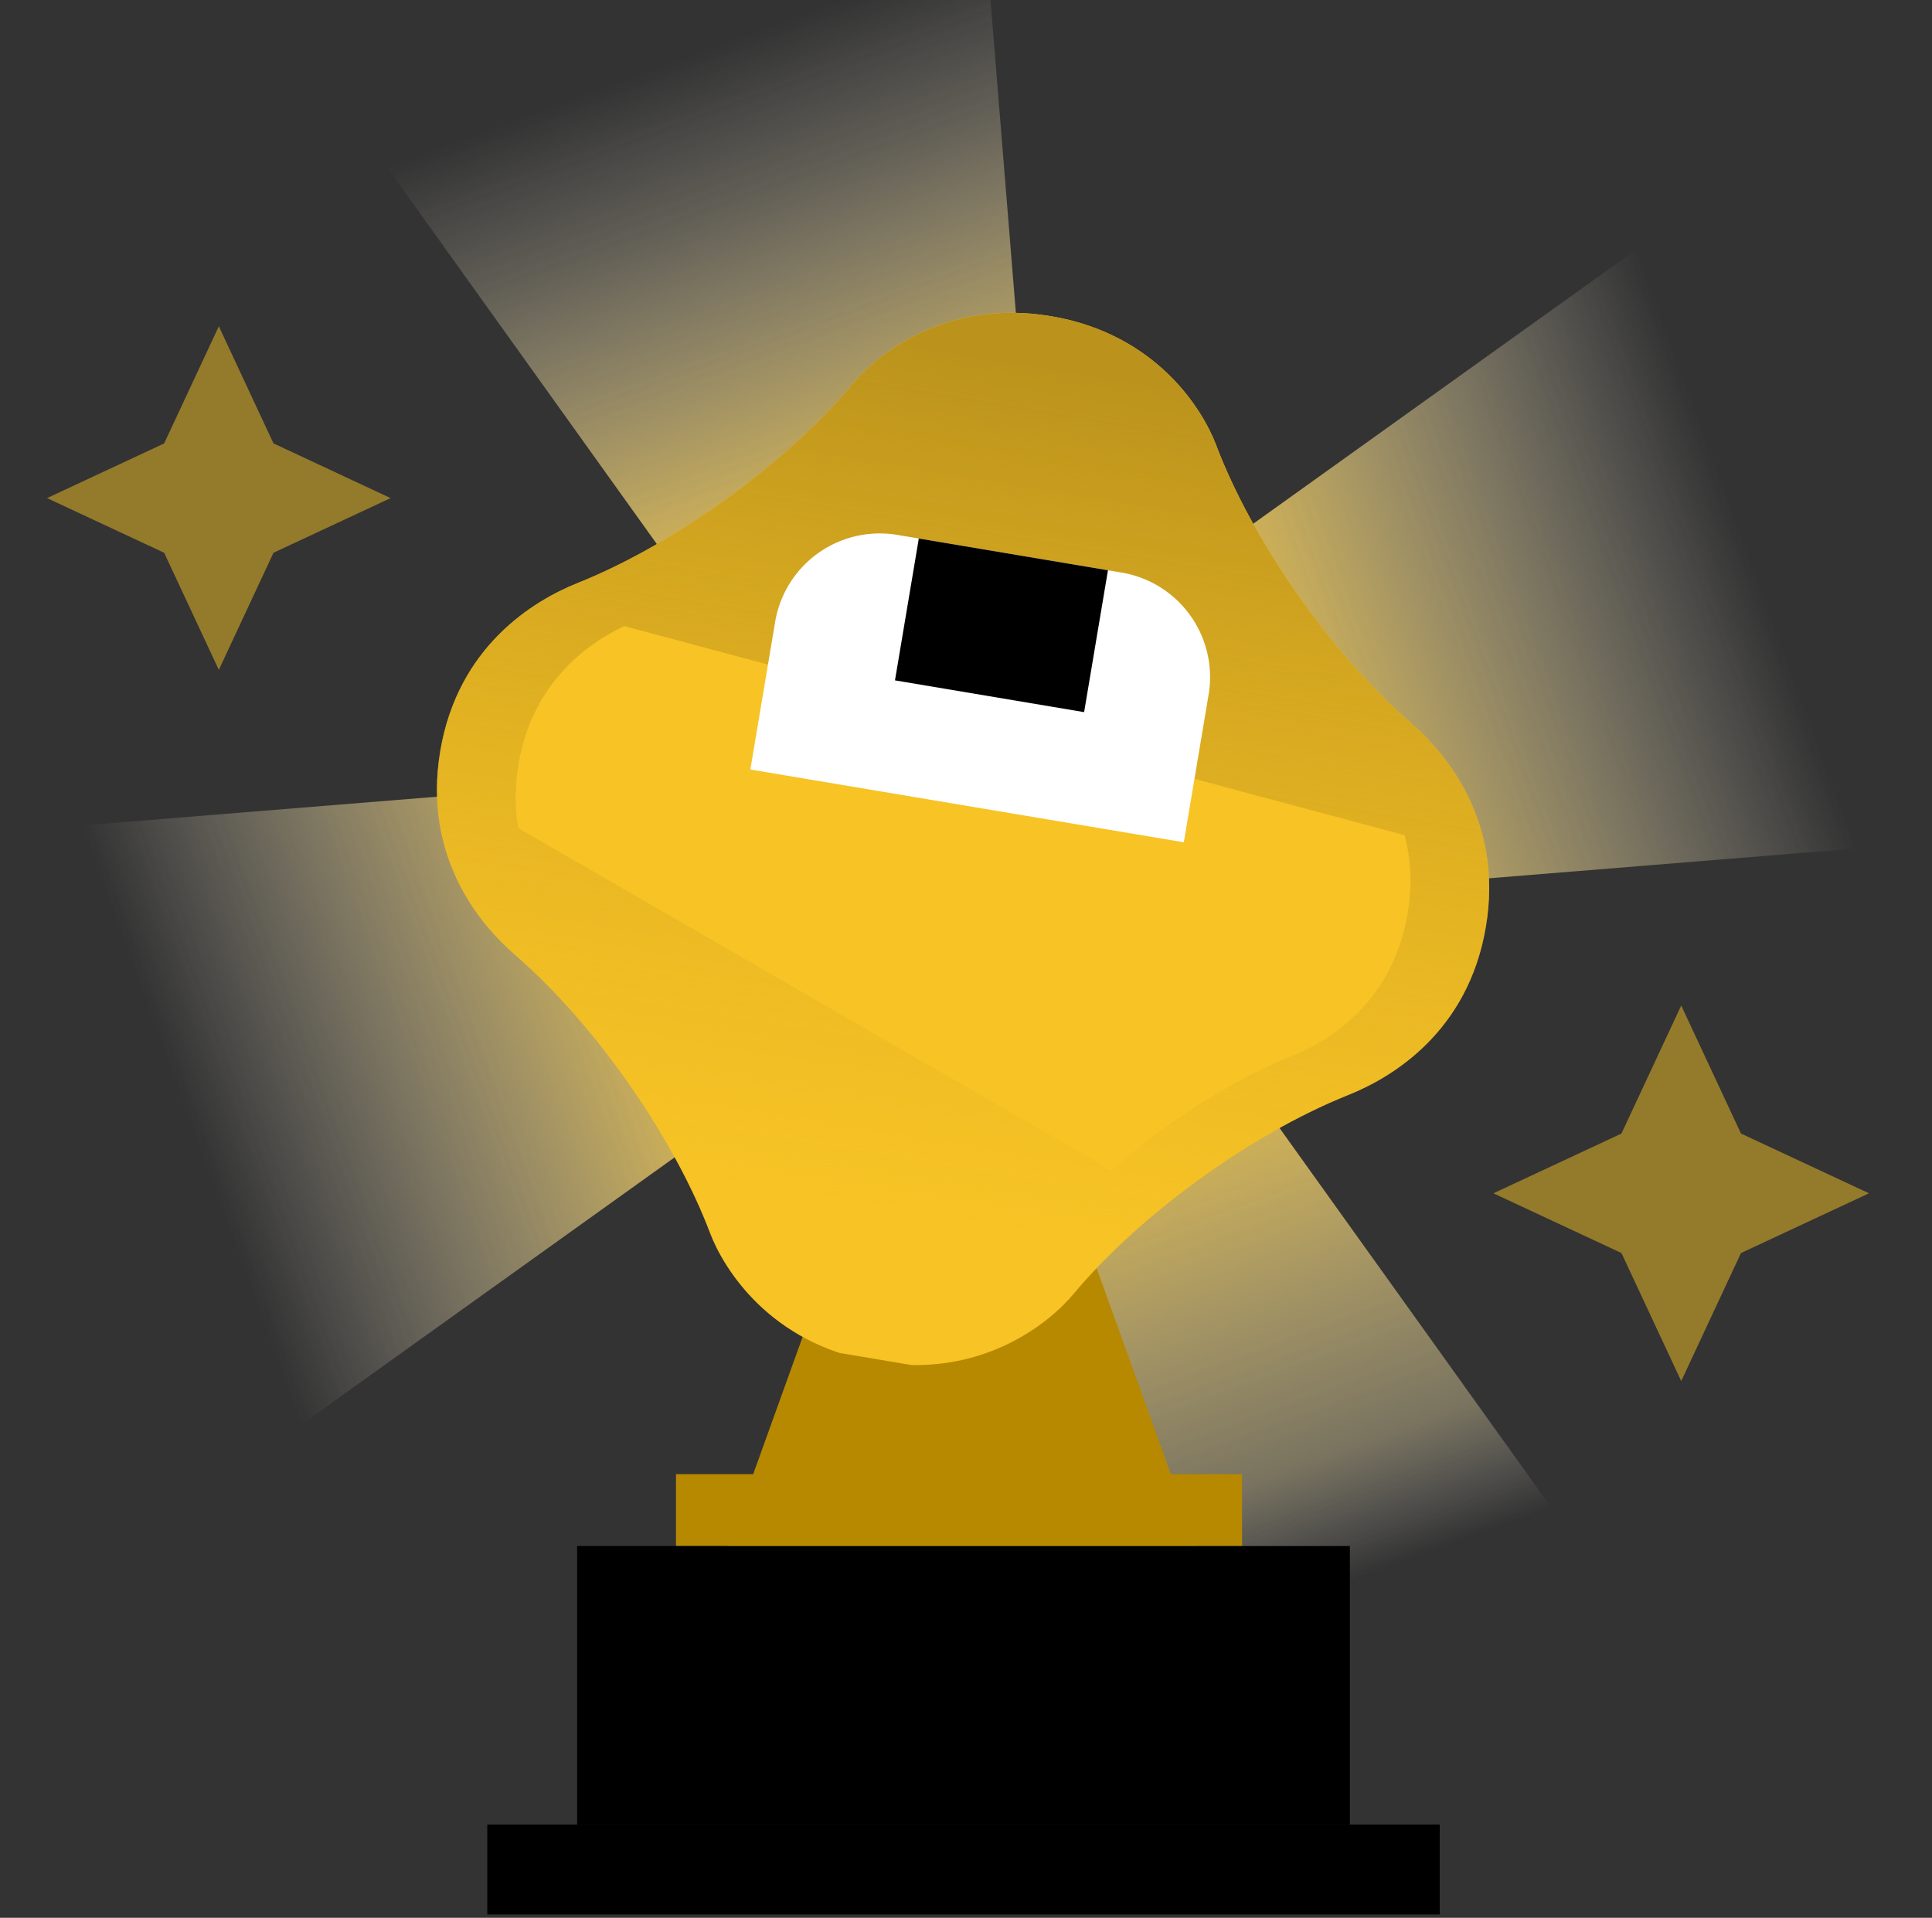
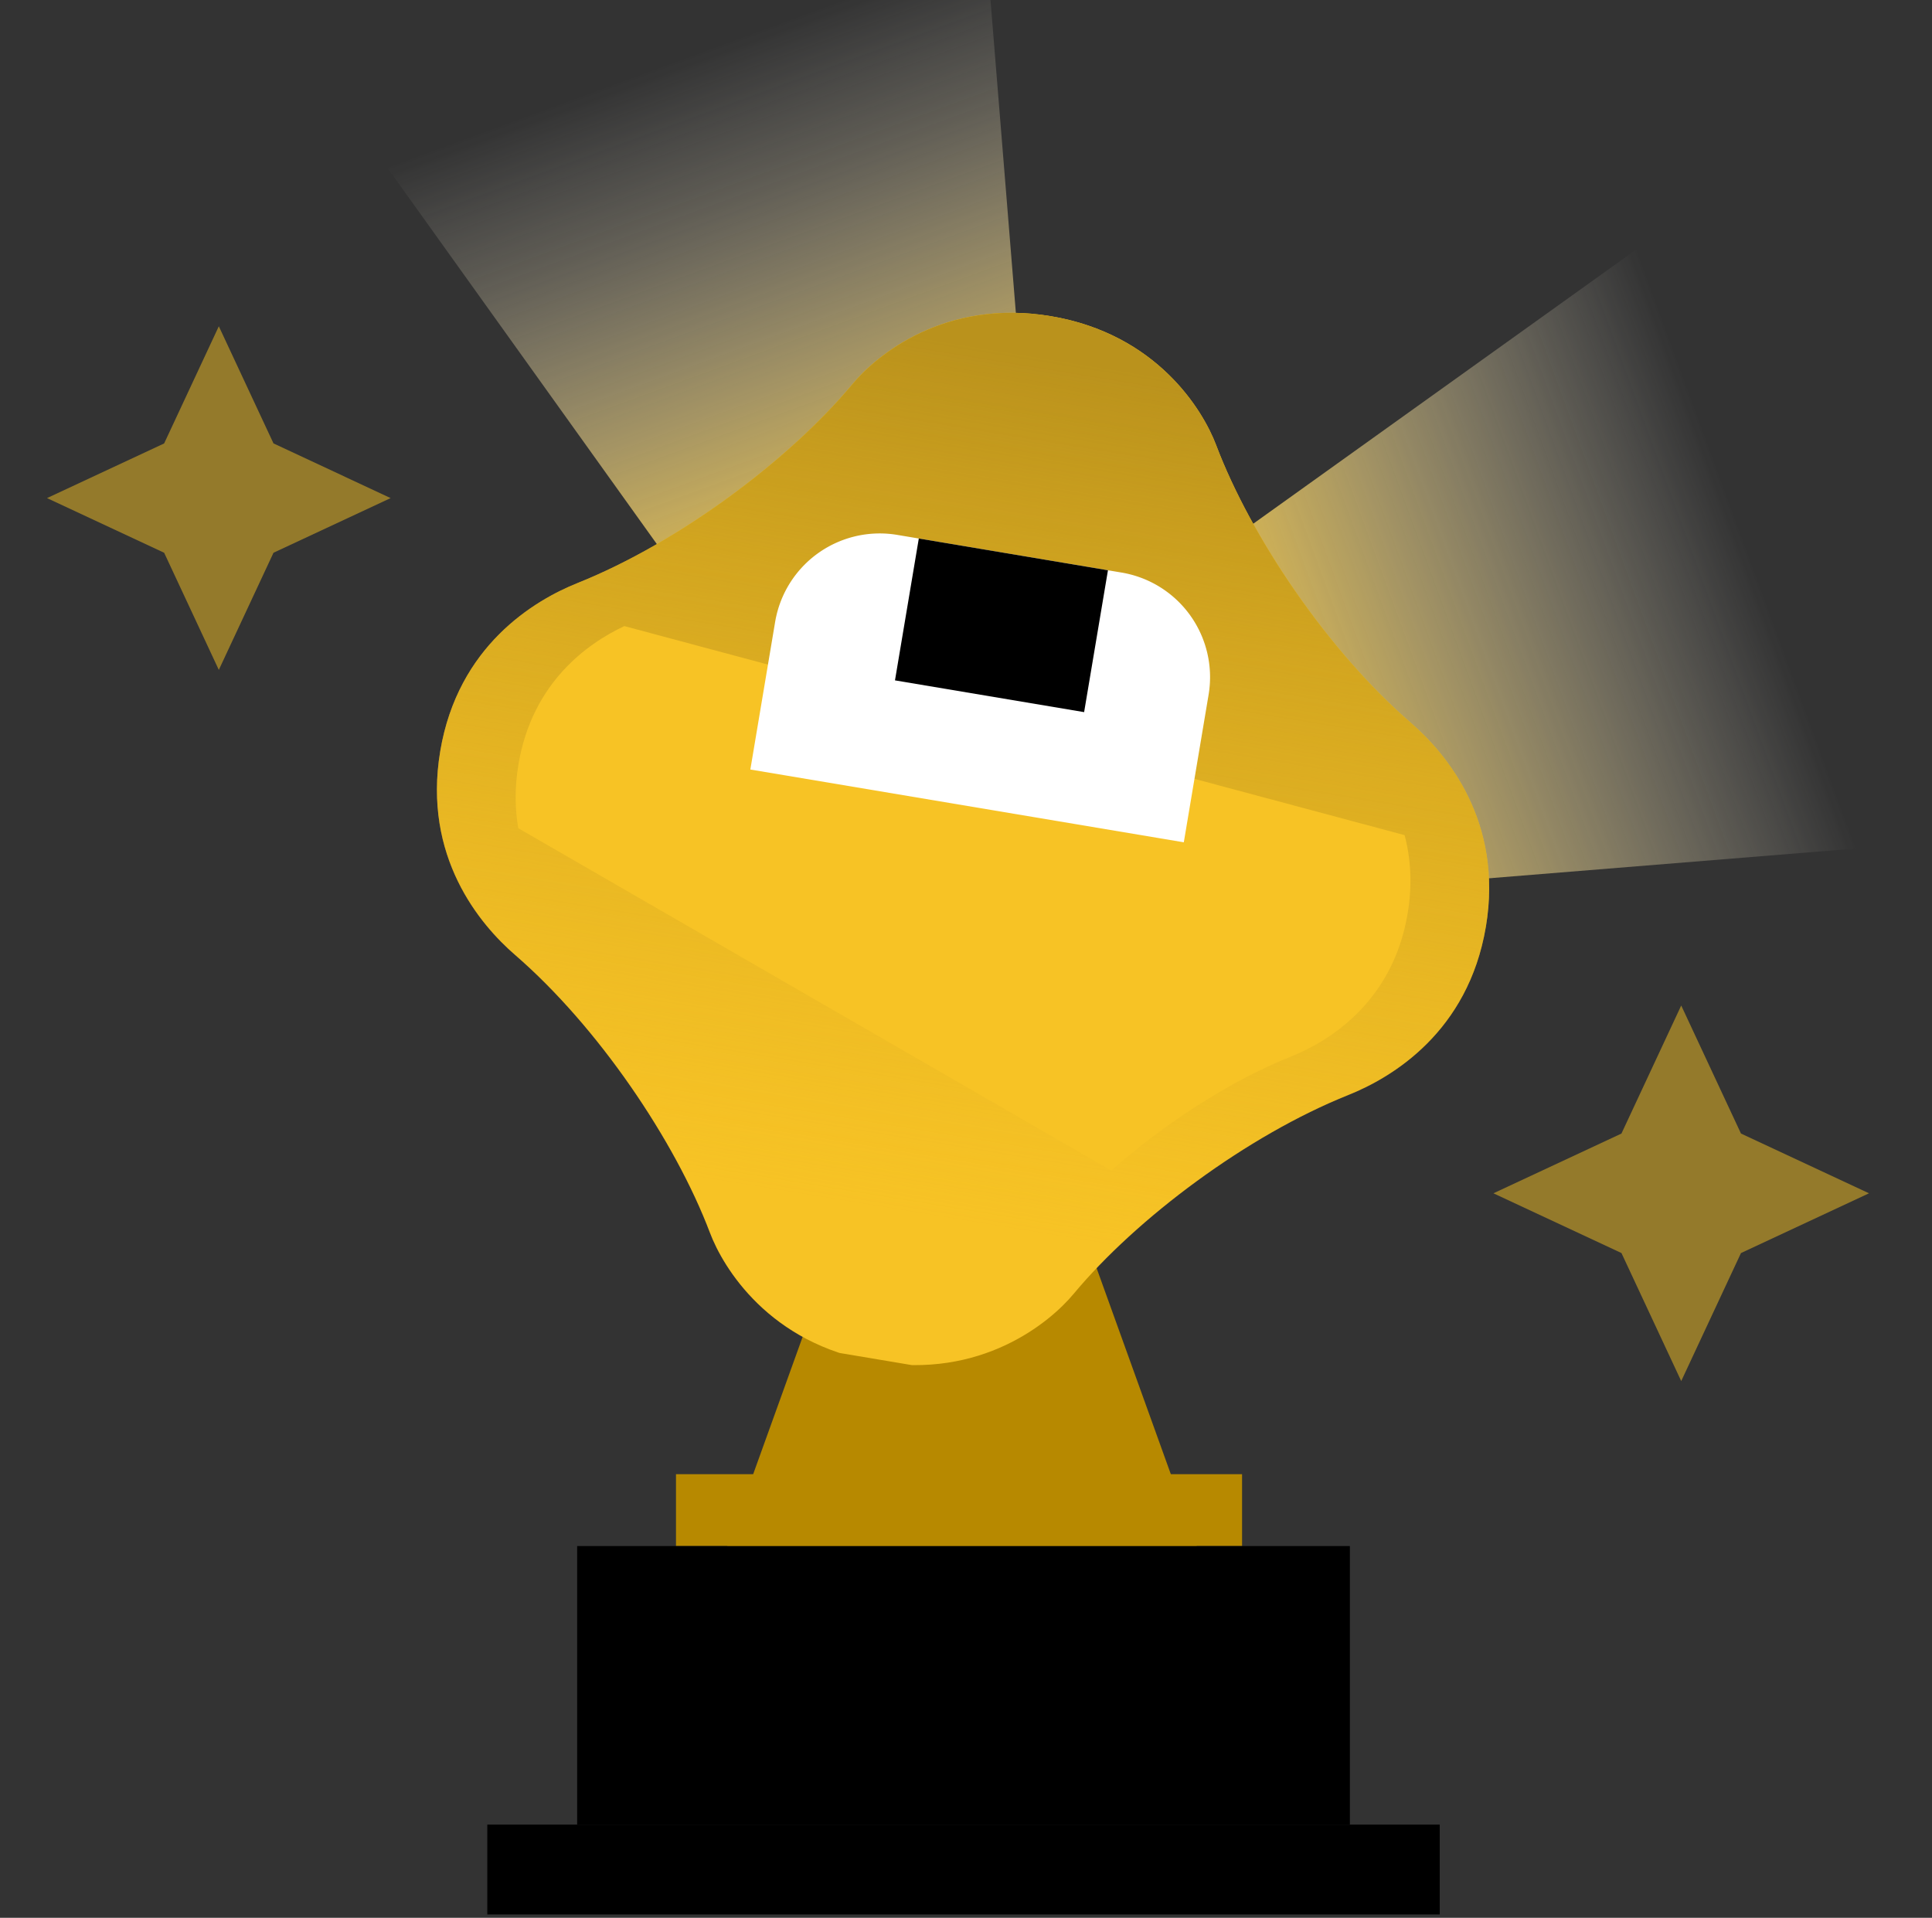
<svg xmlns="http://www.w3.org/2000/svg" width="137" height="136" fill="none">
  <rect width="100%" height="100%" fill="#333333" stroke="none" />
  <g clip-path="url(#a)">
    <g opacity=".8">
-       <path fill="url(#b)" d="m57.117 54.379 6.11 16.678-41.89 29.991-7.784-21.253-7.786-21.253z" />
-       <path fill="url(#c)" d="m79.989 64.986-16.68 6.11 4.165 51.35 21.253-7.786 21.253-7.785z" />
      <path fill="url(#d)" d="m57.42 53.727 16.678-6.11-4.164-51.35-21.253 7.785-21.253 7.785z" />
      <path fill="url(#e)" d="m80.291 64.334-6.11-16.679 41.889-29.991 7.786 21.253 7.785 21.253z" />
    </g>
    <path fill="#B78900" d="M59.46 87.738h17.513l7.96 22.1H51.5z" />
    <path fill="#B78900" d="M47.935 104.541h40.141v5.097H47.935z" />
    <g clip-path="url(#f)">
      <path fill="#F7C325" fill-rule="evenodd" d="m105.365 65.72-.001.004c-1.257 7.467-6.661 10.69-9.745 11.924-7.183 2.875-15.017 8.736-19.494 14.114-1.679 2.017-6.529 6.071-14.06 4.806-7.53-1.264-10.79-6.683-11.718-9.135-2.474-6.545-7.964-14.644-13.814-19.708-2.512-2.17-6.567-6.981-5.316-14.45v-.003l.001-.006c1.257-7.467 6.662-10.69 9.746-11.923 7.183-2.876 15.017-8.737 19.494-14.115 1.678-2.017 6.528-6.071 14.059-4.806s10.79 6.683 11.718 9.135C88.71 38.102 94.2 46.2 100.05 51.265c2.512 2.174 6.567 6.984 5.316 14.453z" clip-rule="evenodd" />
      <path fill="url(#g)" fill-rule="evenodd" d="m105.365 65.72-.001.004c-1.257 7.467-6.661 10.69-9.745 11.924-7.183 2.875-15.017 8.736-19.494 14.114-1.679 2.017-6.529 6.071-14.06 4.806-7.53-1.264-10.79-6.683-11.718-9.135-2.474-6.545-7.964-14.644-13.814-19.708-2.512-2.17-6.567-6.981-5.316-14.45v-.003l.001-.006c1.257-7.467 6.662-10.69 9.746-11.923 7.183-2.876 15.017-8.737 19.494-14.115 1.678-2.017 6.528-6.071 14.059-4.806s10.79 6.683 11.718 9.135C88.71 38.102 94.2 46.2 100.05 51.265c2.512 2.174 6.567 6.984 5.316 14.453z" clip-rule="evenodd" />
      <path fill="#F7C325" fill-rule="evenodd" d="M36.766 54.199c.97-5.758 4.838-8.548 7.507-9.8l55.329 14.825c.425 1.607.567 3.461.215 5.563v.002l-.001.003c-1.069 6.35-5.664 9.09-8.287 10.14-4.376 1.75-9.036 4.805-12.727 8.078L36.753 58.733c-.236-1.354-.267-2.863.012-4.527v-.002z" clip-rule="evenodd" />
      <path fill="#fff" d="M85.703 49.263a7.52 7.52 0 0 0-6.17-8.66l-15.907-2.671a7.52 7.52 0 0 0-8.66 6.17L53.208 54.57l30.737 5.161z" />
      <path fill="#000" d="M63.464 48.248 76.876 50.5l1.69-10.06-13.413-2.252z" />
    </g>
    <path fill="#000" d="M40.926 109.638h54.796v19.752H40.926z" />
    <path fill="#000" d="M34.554 129.39h67.539v6.372H34.554z" />
    <path fill="#F7C325" d="m15.517 23.138 3.877 8.307 8.306 3.877-8.306 3.876-3.877 8.307-3.877-8.307-8.306-3.876 8.306-3.877zm103.7 48.167 4.237 9.079 9.079 4.237-9.079 4.238-4.237 9.079-4.238-9.08-9.079-4.237 9.079-4.237z" opacity=".5" />
  </g>
  <defs>
    <linearGradient id="b" x1="60.172" x2="13.553" y1="62.718" y2="79.795" gradientUnits="userSpaceOnUse">
      <stop offset=".33" stop-color="#F9D25C" />
      <stop offset=".73" stop-color="#FDEBB7" stop-opacity=".403" />
      <stop offset="1" stop-color="#FFFCF4" stop-opacity="0" />
    </linearGradient>
    <linearGradient id="c" x1="71.649" x2="88.727" y1="68.041" y2="114.66" gradientUnits="userSpaceOnUse">
      <stop offset=".33" stop-color="#F9D25C" />
      <stop offset=".82" stop-color="#FCEAB1" stop-opacity=".44" />
      <stop offset="1" stop-color="#FFFCF4" stop-opacity="0" />
    </linearGradient>
    <linearGradient id="d" x1="65.759" x2="48.681" y1="50.672" y2="4.052" gradientUnits="userSpaceOnUse">
      <stop offset=".33" stop-color="#F9D25C" />
      <stop offset=".775" stop-color="#FDEFC7" stop-opacity=".299" />
      <stop offset="1" stop-color="#FFFCF4" stop-opacity="0" />
    </linearGradient>
    <linearGradient id="e" x1="77.236" x2="123.856" y1="55.995" y2="38.917" gradientUnits="userSpaceOnUse">
      <stop offset=".33" stop-color="#F9D25C" />
      <stop offset=".77" stop-color="#FDEEC0" stop-opacity=".343" />
      <stop offset="1" stop-color="#FFFCF4" stop-opacity="0" />
    </linearGradient>
    <linearGradient id="g" x1="76.72" x2="64.518" y1="25.766" y2="100.139" gradientUnits="userSpaceOnUse">
      <stop stop-color="#BA921C" />
      <stop offset=".815" stop-color="#DAAB21" stop-opacity="0" />
    </linearGradient>
    <clipPath id="a">
      <path fill="#fff" d="M.5 0h136v136H.5z" />
    </clipPath>
    <clipPath id="f">
      <path fill="#fff" d="m37.476 16.003 74.147 12.451-12.451 74.147L25.025 90.15z" />
    </clipPath>
  </defs>
</svg>